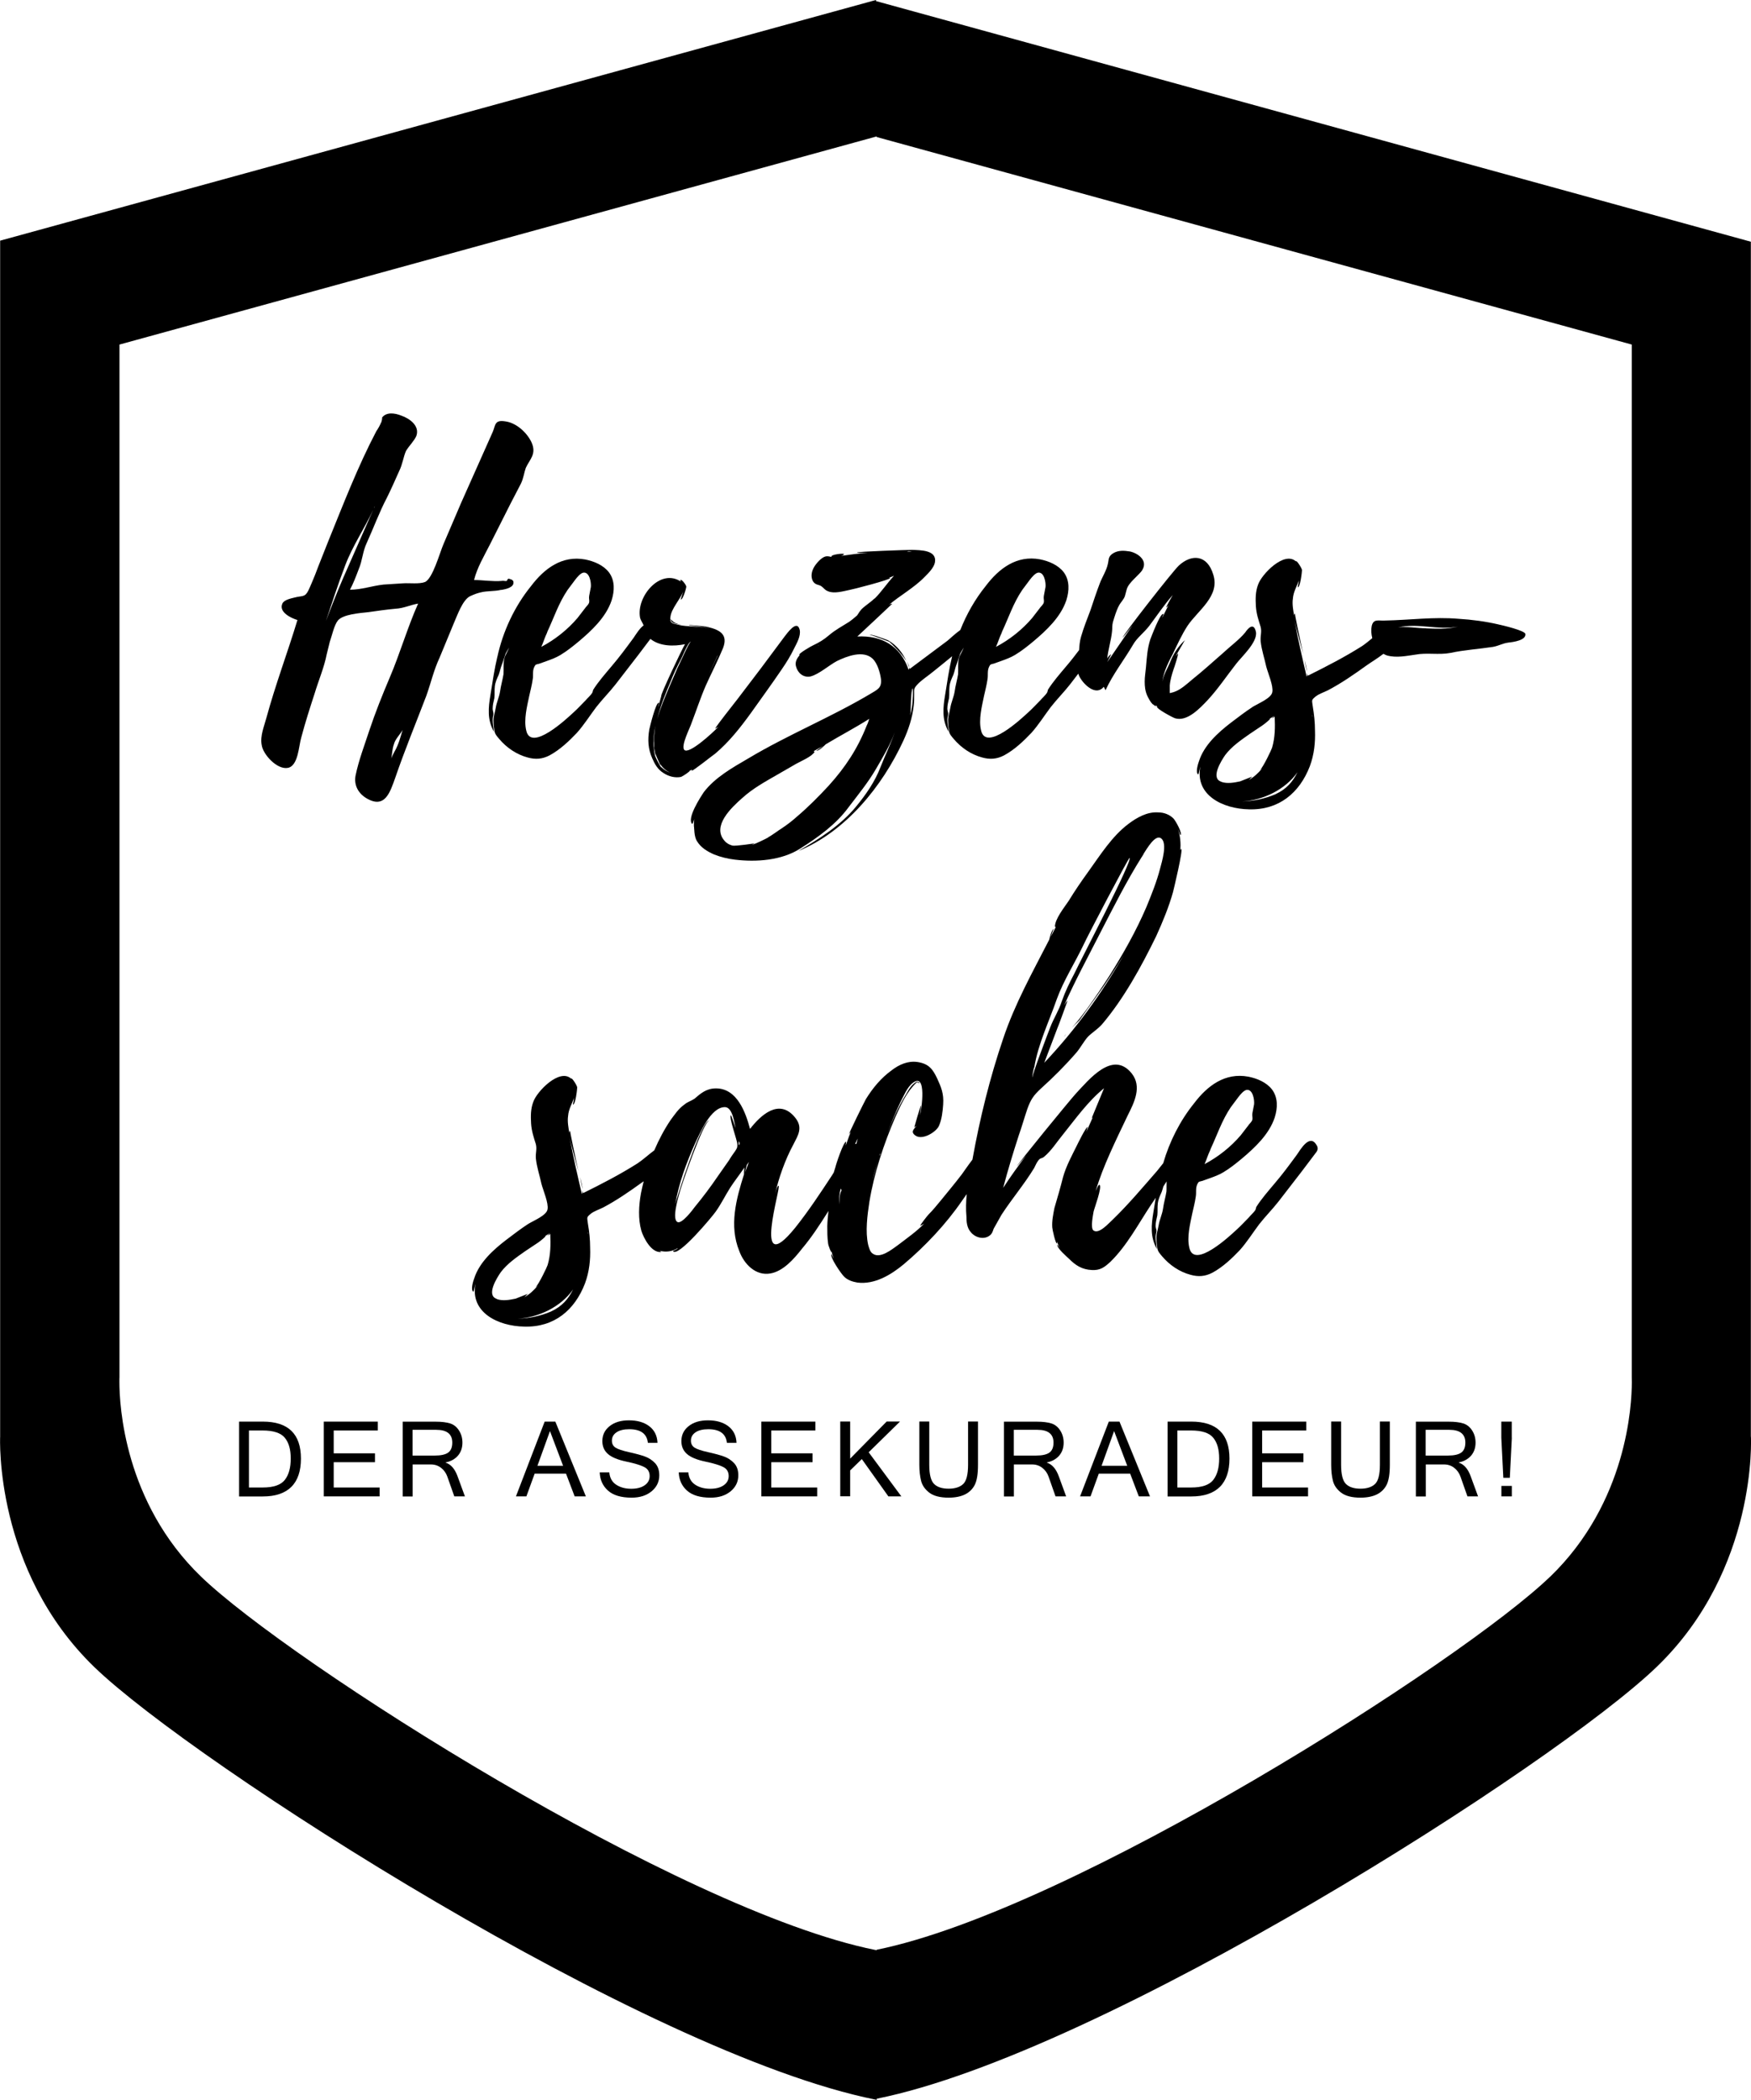
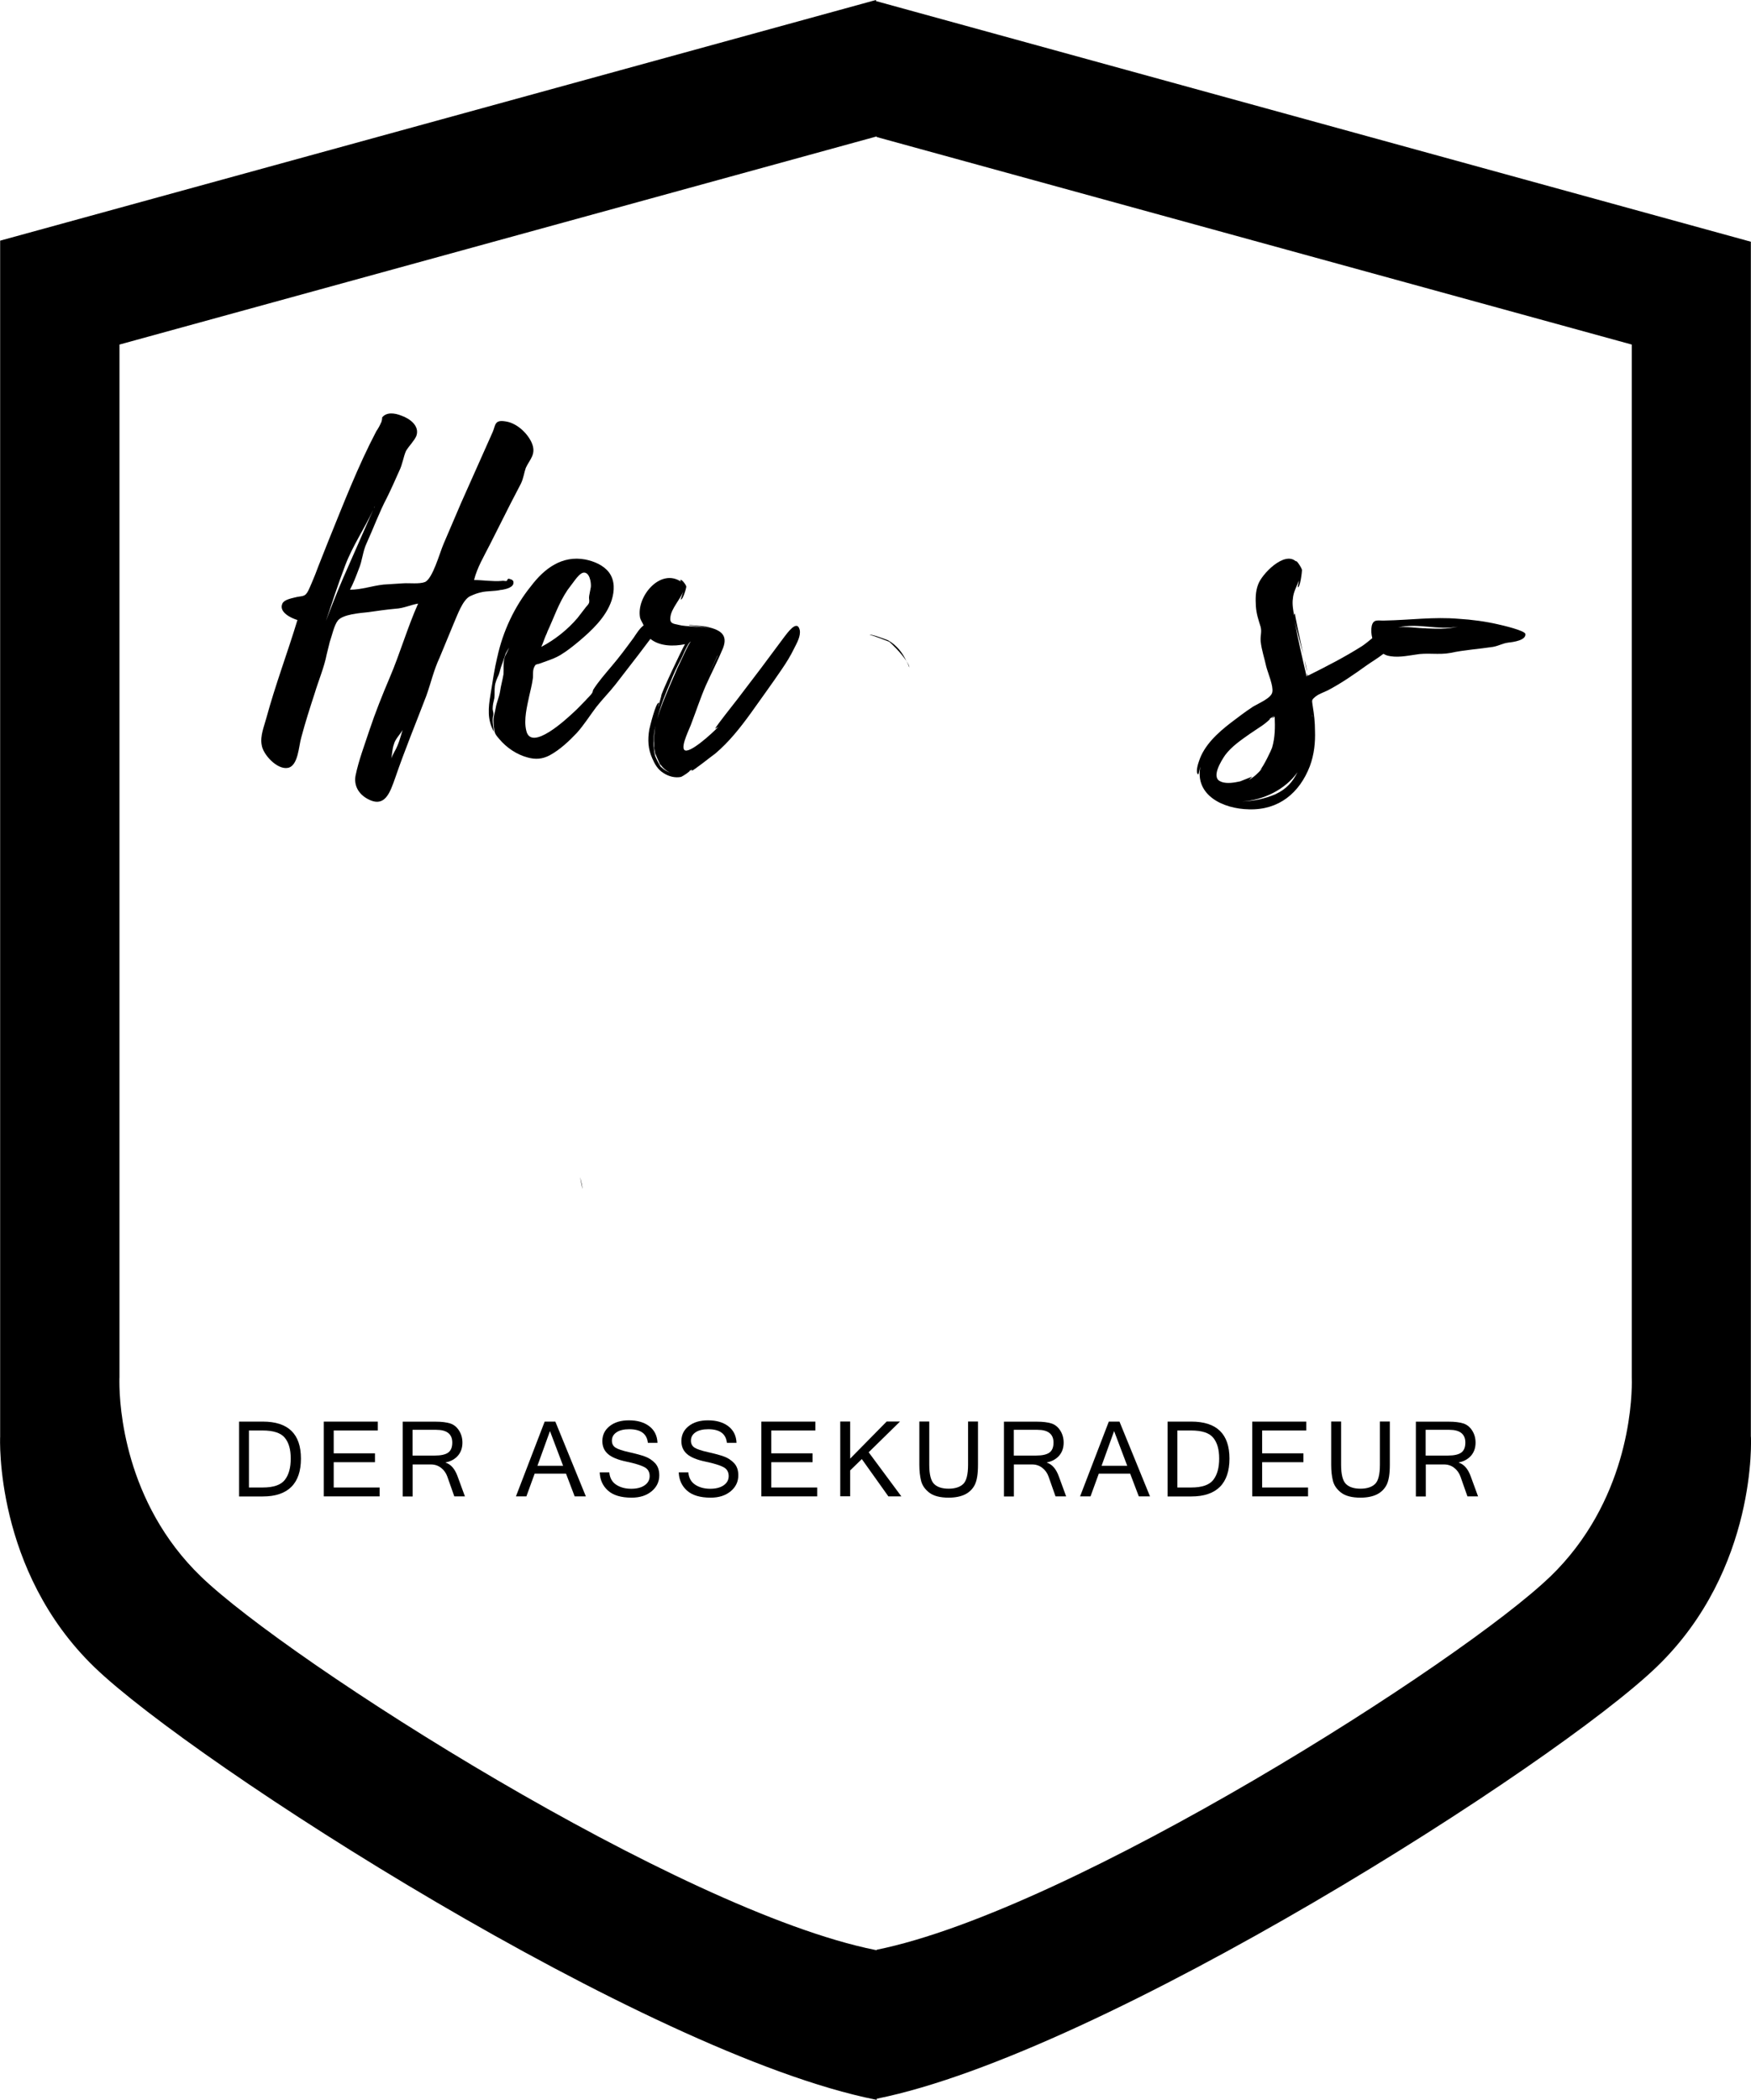
<svg xmlns="http://www.w3.org/2000/svg" id="Ebene_2" data-name="Ebene 2" viewBox="0 0 234.65 281.37">
  <defs>
    <style>      .cls-1 {        fill: #000;        stroke-width: 0px;      }    </style>
  </defs>
  <g id="Ebene_1-2" data-name="Ebene 1">
    <g>
      <path class="cls-1" d="M234.63,192.52V32.39L117.41.15l-.03-.15L.12,32.22l-.1.03v160.24c-.01.18-.78,17.96,12.65,30.92,13.24,12.78,73.91,51.78,104.65,57.93l.17.03v-.15c30.36-6.09,91.01-44.82,104.55-57.89,13.54-13.07,12.6-30.81,12.6-30.81ZM207.74,211.26c-11.71,11.3-63.96,44.67-90.26,50v.06l-.17-.03c-26.26-5.26-78.64-38.71-90.37-50.03-10.32-9.96-10.94-23.04-10.94-26.07,0-.4,0-.62.01-.64h0V46.17l101.47-27.89v.08l101.19,27.81v138.38s.01.23.01.65c0,3.03-.62,16.1-10.94,26.07Z" />
      <g>
        <path class="cls-1" d="M32.04,190.49h3.18c3.4,0,5.11,1.65,5.11,4.96s-1.7,5.07-5.11,5.07h-3.18v-10.02ZM33.37,199.32h1.83c1.45,0,2.44-.34,2.97-1.02.53-.68.79-1.63.79-2.86s-.26-2.13-.79-2.78-1.52-.98-2.98-.98h-1.83v7.64Z" />
        <path class="cls-1" d="M50.86,200.51h-7.47v-10.02h7.24v1.19h-5.91v3.06h5.53v1.19h-5.53v3.39h6.15v1.19Z" />
        <path class="cls-1" d="M62.32,200.51h-1.44l-.94-2.67c-.17-.47-.45-.86-.84-1.16s-.84-.45-1.35-.45h-2.45v4.29h-1.33v-10.02h4.44c.77,0,1.41.08,1.9.23s.89.47,1.2.95.46,1.03.46,1.63c0,.69-.2,1.27-.6,1.74-.4.46-.95.77-1.65.91v.03c.7.22,1.23.83,1.59,1.81l1,2.73ZM55.3,195.04h2.96c.82,0,1.42-.13,1.79-.39.37-.26.56-.71.56-1.35,0-1.14-.72-1.71-2.15-1.71h-3.17v3.45Z" />
        <path class="cls-1" d="M78.51,200.51h-1.5l-1.16-3.05h-4.2l-1.11,3.05h-1.4l3.85-10.02h1.43l4.09,10.02ZM75.46,196.41l-1.76-4.65-1.68,4.65h3.45Z" />
        <path class="cls-1" d="M84.64,200.68c-1.41,0-2.47-.32-3.17-.95s-1.07-1.45-1.1-2.44h1.28c.07.75.38,1.3.93,1.66.55.36,1.22.54,2.01.54.74,0,1.34-.15,1.79-.46s.68-.72.68-1.24c0-.55-.23-.95-.7-1.2s-1.28-.5-2.42-.74c-1.15-.24-1.97-.58-2.47-1.02s-.75-1.01-.75-1.73c0-.81.32-1.48.97-2s1.51-.78,2.59-.78c1.13,0,2.04.26,2.73.79s1.06,1.26,1.1,2.22h-1.29c-.13-1.21-.96-1.82-2.49-1.82-.74,0-1.31.14-1.72.42s-.61.65-.61,1.11c0,.42.16.73.49.94s.93.41,1.83.61,1.6.39,2.12.58.97.49,1.35.89c.37.4.56.94.56,1.62,0,.86-.34,1.58-1.03,2.15s-1.58.85-2.68.85Z" />
        <path class="cls-1" d="M95.23,200.68c-1.41,0-2.47-.32-3.17-.95s-1.07-1.45-1.1-2.44h1.28c.07.75.38,1.3.93,1.66.55.36,1.22.54,2.01.54.74,0,1.34-.15,1.79-.46s.68-.72.68-1.24c0-.55-.23-.95-.7-1.2s-1.28-.5-2.42-.74c-1.15-.24-1.97-.58-2.47-1.02s-.75-1.01-.75-1.73c0-.81.32-1.48.97-2s1.51-.78,2.59-.78c1.13,0,2.04.26,2.73.79s1.06,1.26,1.1,2.22h-1.29c-.13-1.21-.96-1.82-2.49-1.82-.74,0-1.31.14-1.72.42s-.61.65-.61,1.11c0,.42.16.73.49.94s.93.41,1.83.61,1.6.39,2.12.58.97.49,1.35.89c.37.4.56.94.56,1.62,0,.86-.34,1.58-1.03,2.15s-1.58.85-2.68.85Z" />
        <path class="cls-1" d="M109.5,200.51h-7.47v-10.02h7.24v1.19h-5.91v3.06h5.53v1.19h-5.53v3.39h6.15v1.19Z" />
        <path class="cls-1" d="M120.8,200.51h-1.75l-3.56-5-1.56,1.52v3.47h-1.33v-10.02h1.33v4.97l4.89-4.97h1.79l-4.2,4.12,4.38,5.91Z" />
        <path class="cls-1" d="M127.13,200.68c-1.16,0-2.03-.23-2.61-.68-.58-.45-.94-.98-1.09-1.59-.15-.61-.23-1.32-.23-2.13v-5.8h1.33v5.78c0,1.32.22,2.18.66,2.6s1.09.62,1.94.62,1.5-.21,1.94-.62.66-1.28.66-2.6v-5.78h1.33v5.8c0,1.21-.14,2.11-.43,2.68-.29.57-.73,1-1.31,1.29-.58.28-1.31.43-2.19.43Z" />
        <path class="cls-1" d="M142.89,200.51h-1.44l-.94-2.67c-.17-.47-.45-.86-.84-1.16s-.84-.45-1.35-.45h-2.45v4.29h-1.33v-10.02h4.44c.77,0,1.41.08,1.9.23s.89.47,1.2.95.46,1.03.46,1.63c0,.69-.2,1.27-.6,1.74-.4.46-.95.77-1.65.91v.03c.7.22,1.23.83,1.59,1.81l1,2.73ZM135.87,195.04h2.96c.83,0,1.42-.13,1.79-.39.37-.26.56-.71.56-1.35,0-1.14-.72-1.71-2.15-1.71h-3.17v3.45Z" />
        <path class="cls-1" d="M154.11,200.51h-1.5l-1.16-3.05h-4.2l-1.11,3.05h-1.4l3.85-10.02h1.43l4.09,10.02ZM151.06,196.41l-1.76-4.65-1.68,4.65h3.45Z" />
        <path class="cls-1" d="M156.47,190.49h3.18c3.4,0,5.11,1.65,5.11,4.96s-1.7,5.07-5.11,5.07h-3.18v-10.02ZM157.79,199.32h1.83c1.45,0,2.45-.34,2.97-1.02.53-.68.79-1.63.79-2.86s-.26-2.13-.79-2.78c-.53-.66-1.52-.98-2.98-.98h-1.83v7.64Z" />
        <path class="cls-1" d="M175.28,200.51h-7.47v-10.02h7.24v1.19h-5.91v3.06h5.53v1.19h-5.53v3.39h6.15v1.19Z" />
        <path class="cls-1" d="M182.32,200.68c-1.16,0-2.03-.23-2.61-.68-.58-.45-.94-.98-1.09-1.59-.15-.61-.23-1.32-.23-2.13v-5.8h1.33v5.78c0,1.32.22,2.18.66,2.6s1.09.62,1.94.62,1.5-.21,1.94-.62.66-1.28.66-2.6v-5.78h1.33v5.8c0,1.21-.14,2.11-.43,2.68-.29.57-.73,1-1.31,1.29-.58.28-1.31.43-2.19.43Z" />
        <path class="cls-1" d="M198.09,200.51h-1.44l-.94-2.67c-.17-.47-.45-.86-.84-1.16s-.84-.45-1.35-.45h-2.45v4.29h-1.33v-10.02h4.44c.77,0,1.41.08,1.9.23s.89.47,1.2.95.46,1.03.46,1.63c0,.69-.2,1.27-.6,1.74-.4.46-.95.77-1.65.91v.03c.7.22,1.23.83,1.59,1.81l1,2.73ZM191.06,195.04h2.96c.83,0,1.42-.13,1.79-.39.37-.26.56-.71.56-1.35,0-1.14-.72-1.71-2.15-1.71h-3.17v3.45Z" />
-         <path class="cls-1" d="M202.6,192.66l-.27,5.36h-.87l-.27-5.36v-2.17h1.4v2.17ZM202.6,200.51h-1.4v-1.4h1.4v1.4Z" />
      </g>
      <g>
        <path class="cls-1" d="M77.73,157.71c.12.63.23,1.27.35,1.62-.06-.41-.17-.98-.35-1.62Z" />
-         <path class="cls-1" d="M142.99,138.42c-.17.17-.29.35-.4.52.12-.11.23-.35.4-.52Z" />
-         <path class="cls-1" d="M176.43,153.49v-.06c-.92-1.56-2.14.58-2.66,1.33-.98,1.33-1.91,2.6-2.95,3.81-.87,1.04-1.79,2.08-2.48,3.18,0,.12-.12.41-.12.41-.23.34-.58.63-.87.98-.52.52-1.04,1.1-1.62,1.62-.87.81-5.72,5.37-6.35,2.43-.35-1.44.12-3.23.4-4.62.17-.75.35-1.44.46-2.2.11-.58-.06-1.16.23-1.73.17-.35.23-.29.64-.4l.98-.35c.64-.23,1.27-.46,1.85-.81.87-.52,1.67-1.16,2.43-1.79,1.79-1.5,3.7-3.29,4.45-5.54.4-1.27.46-2.66-.35-3.75-.75-.98-2.02-1.5-3.18-1.73-3.12-.58-5.49,1.21-7.28,3.58-1.88,2.33-3.29,5.12-4.13,8.02-.28.35-.56.7-.84,1.05-1.91,2.19-3.81,4.45-5.89,6.47-.52.46-1.85,2.02-2.6,1.5-.46-.29-.06-2.14,0-2.54.12-.52,1.15-3.23.81-3.58-.17-.12-.46.75-.52.81.92-3.23,2.77-6.93,4.28-10.11.87-1.73,1.96-3.87.52-5.66-2.54-3.12-5.72.87-7.45,2.71-.75.81-8.03,9.7-7.91,9.76,0,0,.52-.64,1.27-1.5-1.1,1.44-2.14,2.89-3.12,4.39.63-2.37,1.33-4.68,2.08-6.99.41-1.16.75-2.37,1.16-3.58.46-1.27.81-1.79,1.79-2.71,1.67-1.5,3.29-3.12,4.79-4.85.58-.69.98-1.5,1.56-2.14.52-.52,1.27-.98,1.85-1.62,2.95-3.47,5.31-7.8,7.28-11.84.87-1.91,1.68-3.87,2.25-5.89.12-.46,1.39-5.78,1.1-5.78-.06,0-.06.06-.11.17.06-.93,0-1.96-.35-2.89l.35.87c.34-.23-.69-2.02-.93-2.25-.52-.52-1.27-.81-2.02-.81-1.5-.11-2.89.69-4.04,1.56-2.2,1.67-3.75,4.16-5.37,6.41-.92,1.27-1.79,2.54-2.6,3.87-.58.87-1.85,2.43-1.85,3.47l.11.06-.69,1.33.4-1.1c-.29.17-.58,1.39-.58,1.44-2.25,4.39-4.62,8.61-6.18,13.28-1.79,5.26-3.12,10.68-4.1,16.11,0,.03-.01.07-.02.1-.69.9-1.25,1.75-1.43,1.98-.92,1.21-1.9,2.37-2.83,3.52-.52.63-1.04,1.27-1.62,1.85-.12.11-1.21,1.5-1.1,1.5.17-.06.35-.17.52-.29-.98,1.04-2.31,1.96-3.52,2.89-.81.58-2.37,1.85-3.35,1.16-.4-.23-.52-.81-.64-1.21-.4-1.79-.11-3.93.17-5.78.64-3.87,1.91-7.68,3.47-11.32.75-1.67,1.5-3.35,2.83-4.62.11-.12.35.11.4.06.12-.06-.35-.23-.4-.17-.64.35-1.04,1.04-1.39,1.67-1.04,1.67-1.85,3.52-2.54,5.37.52-1.44,1.1-2.89,1.79-4.33.41-.75.87-1.96,1.62-2.54,1.96-1.56,1.21,3.58.98,4.33l.17-1.33c-.11,0-.92,2.94-.92,2.94l.29-.23c-.29.46-.87.81-.12,1.33.93.64,2.72-.46,3.12-1.27.4-.87.52-2.02.58-2.89.11-1.5-.29-2.37-.81-3.52-.58-1.21-1.1-1.96-2.66-2.19-1.27-.17-2.43.35-3.41,1.1-1.44,1.04-2.54,2.37-3.47,3.87-.23.4-2.31,4.62-2.25,4.68l.23-.29c-.29.64-.46,1.27-.69,1.85l.06-.52c-.35-.06-1.39,3.12-1.44,3.41-.08.24-.15.47-.22.71-.08.13-.16.26-.24.39-1.56,2.37-3.12,4.74-4.91,6.99-5.95,7.34-1.79-5.72-2.25-5.6-.23.06-.4.92-.46,1.1.46-2.08,1.33-4.56,2.42-6.58.64-1.27,1.39-2.31.23-3.7-2.14-2.6-4.62-.23-6.01,1.56-.58-2.2-1.73-5.43-4.56-5.43-1.27,0-2.02.64-2.89,1.39-.52.34-.92.4-1.39.81-.75.52-1.27,1.33-1.79,2.02-.85,1.25-1.58,2.64-2.2,4.08-.76.56-1.52,1.27-2.25,1.75-2.37,1.5-4.74,2.72-7.28,3.98,0-.06-.06-.17-.12-.35.06.29,0,.4-.06.46-.58-2.48-1.16-4.97-1.62-7.51.23,1.1.75,2.95,1.16,4.5-.52-2.42-1.16-5.43-1.1-5.43-.11.06-.11.17-.11.29-.12-.69-.29-1.56-.17-2.31.06-.87.52-1.62.81-2.43-.06.4-.17.92-.17.92.35.06.58-2.08.58-2.31-.06-.35-.81-1.44-.81-1.16-1.56-1.44-4.62,1.73-5.08,3.12-.35.92-.35,1.91-.29,2.89s.35,1.85.64,2.77c.17.69-.06,1.16,0,1.91.12,1.16.52,2.31.75,3.41.23.87.98,2.6.81,3.41-.12.81-1.85,1.5-2.6,1.96-.98.64-1.96,1.39-2.95,2.14-1.73,1.33-3.58,3-4.27,5.14-.12.29-.52,1.56-.12,1.79.06.06.23-.92.29-1.04-.75,3.81,3,5.66,6.53,5.72,3.99.12,6.76-2.19,8.14-5.78.58-1.56.75-3.18.69-4.79,0-1.1-.11-2.14-.29-3.18-.11-.92-.23-.87.4-1.39.46-.35,1.16-.58,1.62-.81,1.85-.98,3.52-2.14,5.2-3.35.08-.05.16-.11.25-.17-.14.54-.26,1.08-.37,1.62-.29,1.62-.4,3.41.06,5.02.29.92,1.33,3,2.66,2.83.06,0-.06-.06-.23-.17.81.23,1.73.12,2.43-.35.06.11-.64.4-.64.4.64.98,5.37-4.74,5.72-5.26.75-1.04,1.27-2.14,1.96-3.23.52-.81,1.33-1.85,1.91-2.71-.06.4-.06.92-.06.92-1.04,3.29-2.02,6.87-.63,10.28.63,1.73,2.19,3.35,4.16,3,1.73-.29,3.18-1.96,4.22-3.29,1.27-1.5,2.37-3.18,3.46-4.91.04-.06.07-.12.11-.18-.07.67-.14,1.34-.16,2.03,0,.75,0,1.56.11,2.31,0,.23.46,1.44.46,1.1l.29.98-.29-.64c-.29.35,1.27,2.6,1.62,2.95.46.52,1.15.75,1.85.87,2.31.29,4.5-1.04,6.18-2.43,2.89-2.43,5.72-5.43,7.85-8.55.2-.3.42-.58.62-.87-.1,1.01-.13,2.03-.04,3.01,0,.69.06,1.5.58,2.08.64.81,1.96,1.1,2.72.29.23-.29.23-.46.35-.75l1.04-1.85c1.39-2.14,3.06-4.1,4.39-6.29.17-.35.35-.75.58-1.04.29-.35.4-.17.75-.46.98-.81,1.73-2.02,2.54-3,1.67-2.08,3.35-4.45,5.49-6.18l-1.67,4.04.17-.17-.87,1.96.17-.64c-.23,0-1.33,2.25-1.44,2.48-.69,1.39-1.44,2.77-1.85,4.22-.35,1.39-.75,2.77-1.16,4.16-.17.87-.35,1.73-.29,2.6,0,.23.46,2.31.64,2.14v-.23c.11.35.23.63.4.92l-.35-.52c-.17.4,1.39,1.73,1.56,1.9.87.87,1.73,1.44,3.06,1.5,1.1.06,1.67-.35,2.48-1.1,2.2-2.14,3.75-5.08,5.43-7.62.22-.32.44-.64.65-.96-.1.62-.2,1.25-.31,1.89-.29,1.73-.46,3.35.46,4.97-.06-.58-.17-1.1-.17-1.62,0-.29.12-.58.12-.81,0-.11-.12-.46-.12-.64,0-.52.12-.92.23-1.44.06-.52,0-1.04.06-1.56.06-.58.29-1.04.52-1.56.1-.26.16-.51.23-.75.15-.22.29-.44.43-.67-.02.46.01.92-.02,1.36-.12.75-.35,1.5-.46,2.31-.11.75-.46,1.44-.58,2.19-.12.69-.35,1.21-.29,1.91,0,.41.06.81.11,1.16.06.46.35.75.64,1.1.98,1.16,2.31,2.08,3.81,2.48,1.04.29,1.96.23,2.95-.29,1.38-.75,2.6-1.91,3.64-3,.98-1.1,1.73-2.31,2.6-3.47.81-1.04,1.79-2.02,2.6-3.06l3.12-4.04,1.79-2.37c.29-.35.46-.63.23-1.1h-.06ZM162.17,154.13c.06-.11.06-.17.06-.17.87-1.85,1.5-3.81,2.71-5.6l1.04-1.39c.23-.29.64-.81,1.04-.92.87-.17,1.1,1.33,1.04,1.91l-.23,1.21c-.06.35.06.58,0,.87-.12.35-.4.52-.58.81l-.98,1.27c-1.33,1.56-3,2.89-4.85,3.87.29-.64.46-1.27.75-1.85ZM153.1,114.68l.06-.06h-.06l.06-.06v.06c.06-.11.12-.23.06-.17.46-.69,1.62-2.77,2.42-2.08.81.69.06,3.12-.17,3.99-.46,1.79-1.16,3.52-1.85,5.2-1.39,3.23-3.12,6.29-5.02,9.3-.92,1.44-1.91,2.89-2.89,4.27-.52.69-1.04,1.39-1.62,2.08l-.46.52,1.04-1.04,2.31-3.23c1.27-1.73,2.48-3.64,3.64-5.55-2.95,5.2-6.53,10.11-10.68,14.5l1.73-4.56c.17-.35,1.39-3.75,1.39-3.75-.11.06-.29.35-.46.64,1.39-3.18,3.18-6.47,4.79-9.64,1.79-3.47,3.58-7.05,5.66-10.34l.06-.06ZM138.55,143.15l.06-.17c.52-3.12,1.96-6.07,3-9.07.92-2.54,2.42-4.85,3.58-7.28.52-1.15,6.06-11.72,6.18-11.67.46.29-6.64,13.86-7.39,15.48-.64,1.21-1.21,2.37-1.68,3.7-.4,1.27-1.1,2.31-1.56,3.52-.23.58-2.54,6.64-2.37,6.7-.11,0,.12-.92.17-1.21ZM117.93,154.53v.23l-.06.11c0-.11,0-.23.06-.35ZM117.7,155.45l-.81,2.77c.23-.92.52-1.85.81-2.77ZM66.59,174.05c-1.5-.46,0-2.83.52-3.58.87-1.16,2.14-2.02,3.29-2.83l1.73-1.15c.17-.11,1.27-.98.92-.87l.69-.4-.4.35c.11-.06.29-.11.4-.23.06,1.39.06,2.77-.35,4.16-.06.23-1.16,2.54-1.62,3l.29-.23c-.52.64-1.1,1.16-1.79,1.56l.46-.46-1.62.64c-.81.17-1.73.35-2.54.06ZM73.86,175.73c-1.5.64-2.95.92-4.51.98,2.83-.17,5.78-1.56,7.45-3.93-.64,1.27-1.44,2.25-2.95,2.95ZM78.83,165.33c-.06-.06-.06-.17-.06-.29,0,.12.06.23.06.29ZM98.52,154.24c-.29.4-.58.81-.81,1.21l-1.5,2.14c-.98,1.44-2.02,2.83-3.12,4.16-.29.41-1.67,2.2-2.25,2.02-.87-.29.06-3.29.17-3.75.17-.81,3.23-9.7,4.04-9.88-1.04-.06-4.39,10.4-4.56,11.26.46-2.83,1.5-5.6,2.66-8.2.64-1.33,2.08-4.85,3.99-4.85,1.04,0,1.27,2.14,1.44,2.83-.06-.12-.58-1.79-.64-1.73-.29.23.87,3.41.87,3.87s0,.46-.29.92ZM98.99,153.49v-.58c.17.23.17.4,0,.58ZM99.85,157.07s.17-.81.23-.98l.29-.4-.52,1.39ZM114.87,152.86c-.03.13-.07.27-.1.4-.06,0-.12.01-.19.04.12-.24.25-.48.35-.73,0,.11-.06.23-.06.29ZM112.73,159.61c-.23.4-.23,1.16-.23,1.79-.06-.67-.05-1.39.15-2.06,0-.02.02-.04.03-.06.03.04.15.23.05.33Z" />
-         <path class="cls-1" d="M200.8,83.67c-1.73-.4-3.52-.64-5.31-.75-3.35-.29-6.58.17-9.88.23-.87.06-1.56-.29-1.79.75-.1.51-.06,1.07.08,1.61-.46.38-.91.75-1.35,1.05-2.37,1.5-4.74,2.71-7.28,3.98,0-.06-.06-.17-.11-.35.06.29,0,.4-.06.46-.58-2.48-1.16-4.97-1.62-7.51.23,1.1.75,2.95,1.16,4.51-.52-2.43-1.16-5.43-1.1-5.43-.11.06-.11.17-.11.29-.12-.69-.29-1.56-.17-2.31.06-.87.52-1.62.81-2.43-.06.4-.17.92-.17.92.35.06.58-2.08.58-2.31-.06-.34-.81-1.44-.81-1.15-1.56-1.44-4.62,1.73-5.08,3.12-.35.92-.35,1.91-.29,2.89.06.98.35,1.85.64,2.77.17.69-.06,1.16,0,1.91.11,1.15.52,2.31.75,3.41.23.87.98,2.6.81,3.41-.12.81-1.85,1.5-2.6,1.96-.98.64-1.96,1.39-2.95,2.14-1.73,1.33-3.58,3-4.27,5.14-.11.29-.52,1.56-.11,1.79.06.06.23-.92.29-1.04-.75,3.81,3,5.66,6.53,5.72,3.99.11,6.76-2.2,8.14-5.78.58-1.56.75-3.18.69-4.79,0-1.1-.12-2.14-.29-3.18-.12-.92-.23-.87.4-1.39.46-.35,1.16-.58,1.62-.81,1.85-.98,3.52-2.14,5.2-3.35.55-.39,1.44-.92,2.24-1.54.15.09.31.16.48.22,1.27.35,2.6.06,3.81-.11,1.5-.29,3.18.06,4.68-.23,1.85-.4,3.81-.52,5.72-.81.87-.17,1.21-.46,2.08-.58.58-.06,2.37-.29,2.25-1.15-.06-.46-3.06-1.16-3.58-1.27ZM163.67,104.75c-1.5-.46,0-2.83.52-3.58.87-1.16,2.14-2.02,3.29-2.83l1.73-1.16c.17-.11,1.27-.98.92-.87l.69-.4-.4.35c.12-.06.29-.12.4-.23.06,1.39.06,2.77-.35,4.16-.06.23-1.15,2.54-1.62,3l.29-.23c-.52.64-1.1,1.16-1.79,1.56l.46-.46-1.62.64c-.81.17-1.73.35-2.54.06ZM170.94,106.42c-1.5.63-2.95.92-4.51.98,2.83-.17,5.78-1.56,7.45-3.93-.64,1.27-1.45,2.25-2.95,2.95ZM175.91,96.03c-.06-.06-.06-.17-.06-.29,0,.11.06.23.06.29ZM191.1,84.19c-1.16,0-2.6-.29-3.75-.11,2.66-.64,5.37.4,8.03-.11-1.44.35-2.89.29-4.27.23Z" />
+         <path class="cls-1" d="M200.8,83.67c-1.73-.4-3.52-.64-5.31-.75-3.35-.29-6.58.17-9.88.23-.87.06-1.56-.29-1.79.75-.1.51-.06,1.07.08,1.61-.46.38-.91.75-1.35,1.05-2.37,1.5-4.74,2.71-7.28,3.98,0-.06-.06-.17-.11-.35.06.29,0,.4-.06.46-.58-2.48-1.16-4.97-1.62-7.51.23,1.1.75,2.95,1.16,4.51-.52-2.43-1.16-5.43-1.1-5.43-.11.06-.11.17-.11.29-.12-.69-.29-1.56-.17-2.31.06-.87.52-1.62.81-2.43-.06.4-.17.92-.17.92.35.06.58-2.08.58-2.31-.06-.34-.81-1.44-.81-1.15-1.56-1.44-4.62,1.73-5.08,3.12-.35.92-.35,1.91-.29,2.89.06.98.35,1.85.64,2.77.17.69-.06,1.16,0,1.91.11,1.15.52,2.31.75,3.41.23.87.98,2.6.81,3.41-.12.81-1.85,1.5-2.6,1.96-.98.64-1.96,1.39-2.95,2.14-1.73,1.33-3.58,3-4.27,5.14-.11.29-.52,1.56-.11,1.79.06.06.23-.92.29-1.04-.75,3.81,3,5.66,6.53,5.72,3.99.11,6.76-2.2,8.14-5.78.58-1.56.75-3.18.69-4.79,0-1.1-.12-2.14-.29-3.18-.12-.92-.23-.87.4-1.39.46-.35,1.16-.58,1.62-.81,1.85-.98,3.52-2.14,5.2-3.35.55-.39,1.44-.92,2.24-1.54.15.09.31.16.48.22,1.27.35,2.6.06,3.81-.11,1.5-.29,3.18.06,4.68-.23,1.85-.4,3.81-.52,5.72-.81.87-.17,1.21-.46,2.08-.58.58-.06,2.37-.29,2.25-1.15-.06-.46-3.06-1.16-3.58-1.27ZM163.67,104.75c-1.5-.46,0-2.83.52-3.58.87-1.16,2.14-2.02,3.29-2.83l1.73-1.16c.17-.11,1.27-.98.92-.87l.69-.4-.4.35c.12-.06.29-.12.4-.23.06,1.39.06,2.77-.35,4.16-.06.23-1.15,2.54-1.62,3l.29-.23c-.52.64-1.1,1.16-1.79,1.56l.46-.46-1.62.64c-.81.17-1.73.35-2.54.06M170.94,106.42c-1.5.63-2.95.92-4.51.98,2.83-.17,5.78-1.56,7.45-3.93-.64,1.27-1.45,2.25-2.95,2.95ZM175.91,96.03c-.06-.06-.06-.17-.06-.29,0,.11.06.23.06.29ZM191.1,84.19c-1.16,0-2.6-.29-3.75-.11,2.66-.64,5.37.4,8.03-.11-1.44.35-2.89.29-4.27.23Z" />
        <path class="cls-1" d="M119.03,85.8c.12.06-2.48-.98-2.48-.69,0-.17,2.66.92,2.6.87.29.23,1.67,1.56,2.31,2.6-.52-1.15-1.33-2.14-2.43-2.77Z" />
        <path class="cls-1" d="M174.81,88.4c.12.64.23,1.27.35,1.62-.06-.4-.17-.98-.35-1.62Z" />
        <path class="cls-1" d="M121.86,89.44c0-.23-.17-.52-.4-.87.17.29.29.58.4.87Z" />
-         <path class="cls-1" d="M117.18,80.2c-.52.52-1.21.92-1.73,1.44-.4.46-.4.58-.58.81-.23.23-1.1.92-1.15.92-.92.58-1.79,1.04-2.6,1.73-.75.64-1.33.98-2.19,1.39-.06,0-2.08,1.15-1.79,1.27v.06c-.35.4-.64.92-.46,1.5.23.87.98,1.5,1.91,1.33,1.16-.29,2.48-1.5,3.58-2.08,1.33-.64,3.52-1.5,4.79-.29.64.64.98,1.85,1.1,2.72.11,1.21-.46,1.39-1.5,2.02-5.26,3.12-10.97,5.43-16.29,8.61-2.08,1.21-4.45,2.54-5.95,4.51-.46.69-2.31,3.52-1.56,4.27.06,0,.17-.35.29-.64-.06.29-.06.58-.06.92.06.23,0,1.39.41,2.02.52.87,1.39,1.39,2.31,1.79.87.35,1.85.58,2.77.69,2.89.35,6.29.11,8.78-1.5,2.37-1.5,4.79-3.23,6.47-5.54,1.27-1.67,2.6-3.29,3.64-5.08.87-1.5,1.96-3.29,2.54-4.97-.52,1.56-1.33,3.18-1.91,4.68-.75,1.96-1.96,3.7-3.29,5.31-2.02,2.48-5.02,4.39-7.74,5.95,6.35-2.6,11.26-8.66,14.09-14.79.69-1.5,1.21-3.06,1.39-4.73.06-.46.06-.98.06-1.5,0-.69-.06-.75.4-1.27.58-.64,1.5-1.21,2.19-1.79.83-.68,1.68-1.34,2.5-2.03,0,.02-.01.05-.02.07-.4,1.67-.64,3.35-.92,5.08-.29,1.73-.46,3.35.46,4.97-.06-.58-.17-1.1-.17-1.62,0-.29.12-.58.12-.81,0-.12-.12-.46-.12-.64,0-.52.12-.92.23-1.44.06-.52,0-1.04.06-1.56.06-.58.29-1.04.52-1.56.17-.46.23-.87.4-1.33.17-.4.29-.87.46-1.33.06-.29.35-.64.52-.98-.17.52-.52.98-.64,1.44-.17.69-.06,1.44-.11,2.14-.12.75-.35,1.5-.46,2.31-.12.75-.46,1.44-.58,2.19-.11.69-.35,1.21-.29,1.91,0,.4.06.81.11,1.15.06.46.35.75.64,1.1.98,1.16,2.31,2.08,3.81,2.48,1.04.29,1.96.23,2.95-.29,1.39-.75,2.6-1.91,3.64-3,.98-1.1,1.73-2.31,2.6-3.46.81-1.04,1.79-2.02,2.6-3.06l1.09-1.42c.05.18.13.36.24.55.58.98,2.14,2.48,3.18,1.21l.23.46c.98-2.14,2.48-4.04,3.7-6.12.52-.92,1.44-1.56,2.19-2.54,1.04-1.39,1.96-2.77,3.12-4.1-.17.29-.92,1.62-.87,1.67.12-.06.17-.17.29-.29l-.81,1.62c-.06-.06.23-.46.11-.46-.4-.12-1.62,3.12-1.73,3.41-.41,1.27-.46,2.43-.58,3.75-.06.64-.17,1.27-.17,1.9s.06,1.27.35,1.91c.17.35.41.81.69,1.1.06,0,.69.58.4.11l.35.35-.17-.12c-.06.29,2.08,1.44,2.43,1.56,1.62.52,3.35-1.33,4.39-2.43,1.39-1.5,2.54-3.23,3.81-4.85.69-.92,2.89-2.89,2.66-4.27-.29-1.39-1.1-.46-1.44.06-.81.98-2.08,1.91-3.06,2.83-1.33,1.16-2.66,2.37-4.04,3.47-.69.58-1.56,1.39-2.43,1.67-.11.06-.52.11-.52.17l-.06-.06v-.98c.06-.75.29-1.5.52-2.2.06-.12.69-2.08.58-2.08l-.29.35c.35-.69.81-1.39,1.21-2.14-.92.87-1.56,1.85-2.02,3.06-.23.58-.87,1.62-.98,2.48.11-1.27.98-2.95,1.39-3.7.58-1.21,1.21-2.6,1.96-3.75,1.39-2.08,4.39-3.98,3.46-6.87-.81-2.72-2.94-2.77-4.62-1.21-.81.75-7.68,9.53-7.51,9.64,0,0,.58-.69,1.33-1.67l-3.41,4.97.52-1.04c-.06-.06-.46.35-.52.58.11-1.21.52-2.43.64-3.64.06-.46,0-.81.12-1.27.23-.75.46-1.56.81-2.2.23-.46.69-.87.81-1.33.23-.75.17-1.04.69-1.67.46-.58,1.16-1.15,1.56-1.67.98-1.45-.69-2.43-1.62-2.6-.75-.12-1.5-.17-2.19.23-.75.46-.58.87-.75,1.5-.17.81-.75,1.73-1.04,2.48-.46,1.21-.87,2.42-1.27,3.64-.46,1.21-.92,2.37-1.27,3.58-.18.61-.22,1.2-.26,1.79-.55.73-1.11,1.45-1.7,2.14-.87,1.04-1.79,2.08-2.48,3.18,0,.11-.12.4-.12.4-.23.35-.58.64-.87.98-.52.52-1.04,1.1-1.62,1.62-.87.81-5.72,5.37-6.35,2.43-.35-1.44.12-3.24.4-4.62.17-.75.35-1.44.46-2.19.11-.58-.06-1.16.23-1.73.17-.35.23-.29.63-.4l.98-.35c.64-.23,1.27-.46,1.85-.81.87-.52,1.67-1.16,2.43-1.79,1.79-1.5,3.7-3.29,4.45-5.54.4-1.27.46-2.66-.35-3.75-.75-.98-2.02-1.5-3.18-1.73-3.12-.58-5.49,1.21-7.28,3.58-1.41,1.75-2.56,3.76-3.4,5.89-.77.55-1.51,1.28-1.74,1.45l-5.02,3.75-.06-.17c0,.11-.06.23-.11.29-1.1-3.18-3.58-4.62-6.87-4.45.4-.35,4.68-4.39,4.68-4.39-.17,0-.29.06-.46.17,1.39-1.21,3.41-2.31,4.85-3.81.46-.46,1.21-1.21,1.33-1.91.29-1.67-1.96-1.62-3.06-1.67-.64,0-7.39.23-7.39.35,0,.06.75.06,1.44.06-1.21.06-2.37.23-3.58.4.23-.06.4-.17.4-.23,0-.17-1.73.06-1.67.29v.06c-.23,0-.4-.11-.75-.06-.58.11-1.27.92-1.56,1.39-.35.58-.52,1.33-.17,1.96.35.52.75.41,1.1.64.34.23.46.52.92.69.81.35,2.02,0,2.83-.17.4-.06,5.6-1.39,5.49-1.62h-.17l.69-.29c-.92.98-1.67,2.14-2.6,3.06ZM109.61,86.5l.06-.06h.06l-.12.06ZM116.14,97.24c-1.21,3.06-2.83,5.54-5.08,8.03-1.33,1.44-2.77,2.89-4.27,4.16-.64.58-1.33,1.1-2.02,1.56-.4.23-1.27.92-1.85,1.21h.06c-.75.4-1.5.75-2.25,1.04.17-.12.4-.23.4-.23-.06,0-2.54.4-3,.29-.4-.12-.75-.29-1.04-.64-1.73-1.96.93-4.45,2.37-5.72,1.39-1.27,3.06-2.19,4.68-3.12l2.6-1.5c.63-.35,2.02-.92,2.42-1.56l-.12-.11,1.27-.69-.92.64c.35.06,1.21-.81,1.27-.87,1.91-1.15,3.93-2.2,5.83-3.41-.11.29-.17.58-.35.92ZM134.22,84.82c.06-.12.06-.17.06-.17.87-1.85,1.5-3.81,2.71-5.6l1.04-1.39c.23-.29.64-.81,1.04-.92.87-.17,1.1,1.33,1.04,1.91l-.23,1.21c-.06.35.06.58,0,.87-.11.35-.4.52-.58.81l-.98,1.27c-1.33,1.56-3,2.89-4.85,3.87.29-.64.46-1.27.75-1.85ZM122.32,92.22c.06.69,0,1.44-.06,2.14-.06.52-.17,1.04-.29,1.5.12-.75.06-3.41.35-3.64ZM121.8,73.85h.06c.06,0,.23.06.35.06h-.69c.06,0,.17-.06.29-.06Z" />
        <path class="cls-1" d="M67.17,79.05c.35-.06,1.44-.23,1.62-.81.12-.52-.23-.58-.58-.69-.17-.06-.29.29-.29.29-.23.06-.46-.06-.69,0-1.16.11-2.54-.12-3.7-.12.41-1.67,1.33-3.18,2.14-4.79l2.77-5.49,1.38-2.66c.35-.75.41-1.44.64-2.08.52-1.16,1.5-1.85.75-3.47-.64-1.33-2.08-2.6-3.52-2.77-1.44-.23-1.27.52-1.67,1.44l-4.22,9.47-2.37,5.54c-.52,1.21-1.44,4.62-2.48,5.08-.75.29-2.08.12-2.89.17l-2.66.17c-1.56.17-2.95.69-4.5.69.46-.87.81-1.79,1.16-2.72.52-1.21.52-2.37,1.1-3.58.92-2.02,1.67-4.1,2.71-6.07.58-1.16,1.1-2.37,1.62-3.52.46-.92.58-1.96.92-2.71.41-.69,1.1-1.33,1.39-2.02.46-1.33-.87-2.31-2.02-2.71-.87-.35-2.02-.52-2.6.29.12-.06-.11.75-.11.64-.17.41-.4.81-.64,1.16-2.48,4.73-4.39,9.7-6.41,14.67-.58,1.5-1.21,3-1.79,4.56-.29.69-.58,1.44-.92,2.14-.46.92-.81.64-1.85.92-.46.12-1.39.29-1.62.81-.52,1.16,1.21,1.96,2.02,2.2-1.33,4.39-2.95,8.66-4.16,13.11-.29,1.1-.87,2.43-.63,3.64.17,1.27,2.08,3.35,3.52,3.06,1.39-.29,1.44-2.95,1.79-4.1.52-1.96,1.15-3.93,1.79-5.89.52-1.73,1.27-3.46,1.62-5.26l.4-1.62c.29-.81.58-2.25,1.1-2.89.69-.81,2.89-.98,4.04-1.1,1.21-.17,2.43-.35,3.64-.46,1.16-.06,2.02-.52,3.06-.69-1.44,3.24-2.43,6.7-3.81,9.93-.98,2.31-1.91,4.62-2.72,7.05-.64,1.96-1.44,4.04-1.85,6.06-.23,1.21.29,2.31,1.39,3,2.54,1.56,3.23-.75,3.93-2.71,1.27-3.7,2.77-7.33,4.16-10.97.64-1.79.98-3.41,1.79-5.14l1.91-4.62c.46-1.04,1.15-3.06,2.14-3.58.63-.29.98-.41,1.44-.52.87-.23,1.85-.12,2.77-.35ZM50.24,67.79l-.11.29c0-.11.06-.17.11-.29ZM43.6,83.44c.87-2.6,1.67-5.08,2.66-7.68.98-2.6,2.6-4.97,3.75-7.45l-3.99,9.07c-.87,2.02-1.67,4.04-2.43,6.06ZM52.9,100.65c-.17.35-.35.64-.46.98.12-.64.12-1.27.35-1.91.17-.69.81-1.27,1.16-1.91-.29.98-.52,1.91-1.04,2.83Z" />
-         <path class="cls-1" d="M90.09,83.38c.29.23.81.29,1.33.35-.46-.06-.87-.17-1.16-.4,0,0-.35-.29-.4-.4,0,.11.12.4.23.46Z" />
        <path class="cls-1" d="M87.9,101.51l-.11-.59c-.02-.05-.05-.12-.06-.16l.17.75Z" />
        <path class="cls-1" d="M66.65,88c-.4,1.67-.64,3.35-.92,5.08-.29,1.73-.46,3.35.46,4.97-.06-.58-.17-1.1-.17-1.62,0-.29.11-.58.11-.81,0-.12-.11-.46-.11-.64,0-.52.11-.92.23-1.44.06-.52,0-1.04.06-1.56.06-.58.29-1.04.52-1.56.17-.46.23-.87.41-1.33.17-.4.29-.87.46-1.33.06-.29.35-.64.52-.98-.17.52-.52.98-.63,1.44-.17.69-.06,1.44-.12,2.14-.12.75-.35,1.5-.46,2.31-.12.75-.46,1.44-.58,2.19-.11.69-.35,1.21-.29,1.91,0,.4.06.81.12,1.15.06.46.35.75.64,1.1.98,1.16,2.31,2.08,3.81,2.48,1.04.29,1.96.23,2.95-.29,1.39-.75,2.6-1.91,3.64-3,.98-1.1,1.73-2.31,2.6-3.46.81-1.04,1.79-2.02,2.6-3.06l3.12-4.04,1.54-2.04c1.26,1.01,3.12,1.02,4.64.71-.29.4-3.35,6.87-3.18,6.93l-.4,1.44c-.06-.06.17-.52.06-.52-.4-.06-1.21,3.29-1.27,3.58-.23,1.39-.17,2.6.4,3.87.35.81.75,1.5,1.5,1.96.69.46,1.56.69,2.37.52.29-.12,1.39-.87,1.1-.81l.4-.17-.11.17c.17.06,2.83-2.08,3.18-2.31,1.85-1.56,3.35-3.47,4.73-5.37,1.39-1.96,2.83-3.93,4.16-5.89.64-.93,1.21-1.85,1.68-2.83.35-.69.92-1.67.75-2.48-.35-1.5-1.73.52-2.02.87l-3.18,4.27-3.12,4.1-1.67,2.14c-.17.23-1.44,1.85-1.33,1.85.11-.12.29-.12.46-.29-.87.92-4.04,3.81-4.62,3.12-.46-.58.81-3,.98-3.58.64-1.67,1.21-3.41,1.91-5.02.75-1.67,1.62-3.35,2.31-5.02.69-1.79-.35-2.43-2.02-2.83-.75-.17-1.67-.17-2.54-.29l.06.06c.75.12,1.85.17,2.77.46-1.39-.4-3.12-.23-4.22-.52-.75-.17-1.21-.17-1.1-1.04.12-1.16,1.33-2.37,1.73-3.47l-.35,1.1c.29.11.75-1.5.75-1.73-.06-.29-.75-1.16-.81-.81l.11.17c-2.77-1.9-6.06,2.02-5.49,4.85.11.37.31.6.47,1-.55.4-1.05,1.24-1.34,1.66-.98,1.33-1.91,2.6-2.95,3.81-.87,1.04-1.79,2.08-2.48,3.18,0,.11-.12.4-.12.4-.23.35-.58.64-.87.98-.52.52-1.04,1.1-1.62,1.62-.87.81-5.72,5.37-6.35,2.43-.35-1.44.11-3.24.4-4.62.17-.75.35-1.44.46-2.19.12-.58-.06-1.16.23-1.73.17-.35.23-.29.64-.4l.98-.35c.64-.23,1.27-.46,1.85-.81.87-.52,1.67-1.16,2.43-1.79,1.79-1.5,3.7-3.29,4.45-5.54.4-1.27.46-2.66-.35-3.75-.75-.98-2.02-1.5-3.18-1.73-3.12-.58-5.49,1.21-7.28,3.58-2.2,2.71-3.76,6.06-4.5,9.47ZM96.16,87.83v.06l-1.21,2.54,1.21-2.6ZM87.78,97.53v-.06l.06-.11-.06.17v.06c-.11.75-.17,1.5-.11,2.31v.29l-.06-.12c-.02-.34-.03-.67,0-.98,0-.58.06-1.04.17-1.56ZM88.59,102.78l.06.11c-.35-.46-.81-1.44-.87-1.62-.1-.38-.15-.8-.17-1.21,0,0,0,.06.06.17v.06l.12.62c.14.36.38.9.63,1.46l-.06-.06.12.17v-.06c.35.46.81.92,1.44,1.16-.52-.17-.98-.46-1.33-.81ZM92.58,85.98c-.29.17-1.5,3-1.79,3.52l-1.1,2.54c-.58,1.39-1.21,2.83-1.62,4.33.41-1.73,1.1-3.41,1.79-5.03.4-1.04.87-2.02,1.39-3,.12-.17.92-2.25,1.33-2.37ZM73.29,84.82c.06-.12.06-.17.06-.17.87-1.85,1.5-3.81,2.71-5.6l1.04-1.39c.23-.29.63-.81,1.04-.92.87-.17,1.1,1.33,1.04,1.91l-.23,1.21c-.06.35.06.58,0,.87-.11.35-.4.52-.58.81l-.98,1.27c-1.33,1.56-3,2.89-4.85,3.87.29-.64.46-1.27.75-1.85Z" />
      </g>
    </g>
  </g>
</svg>